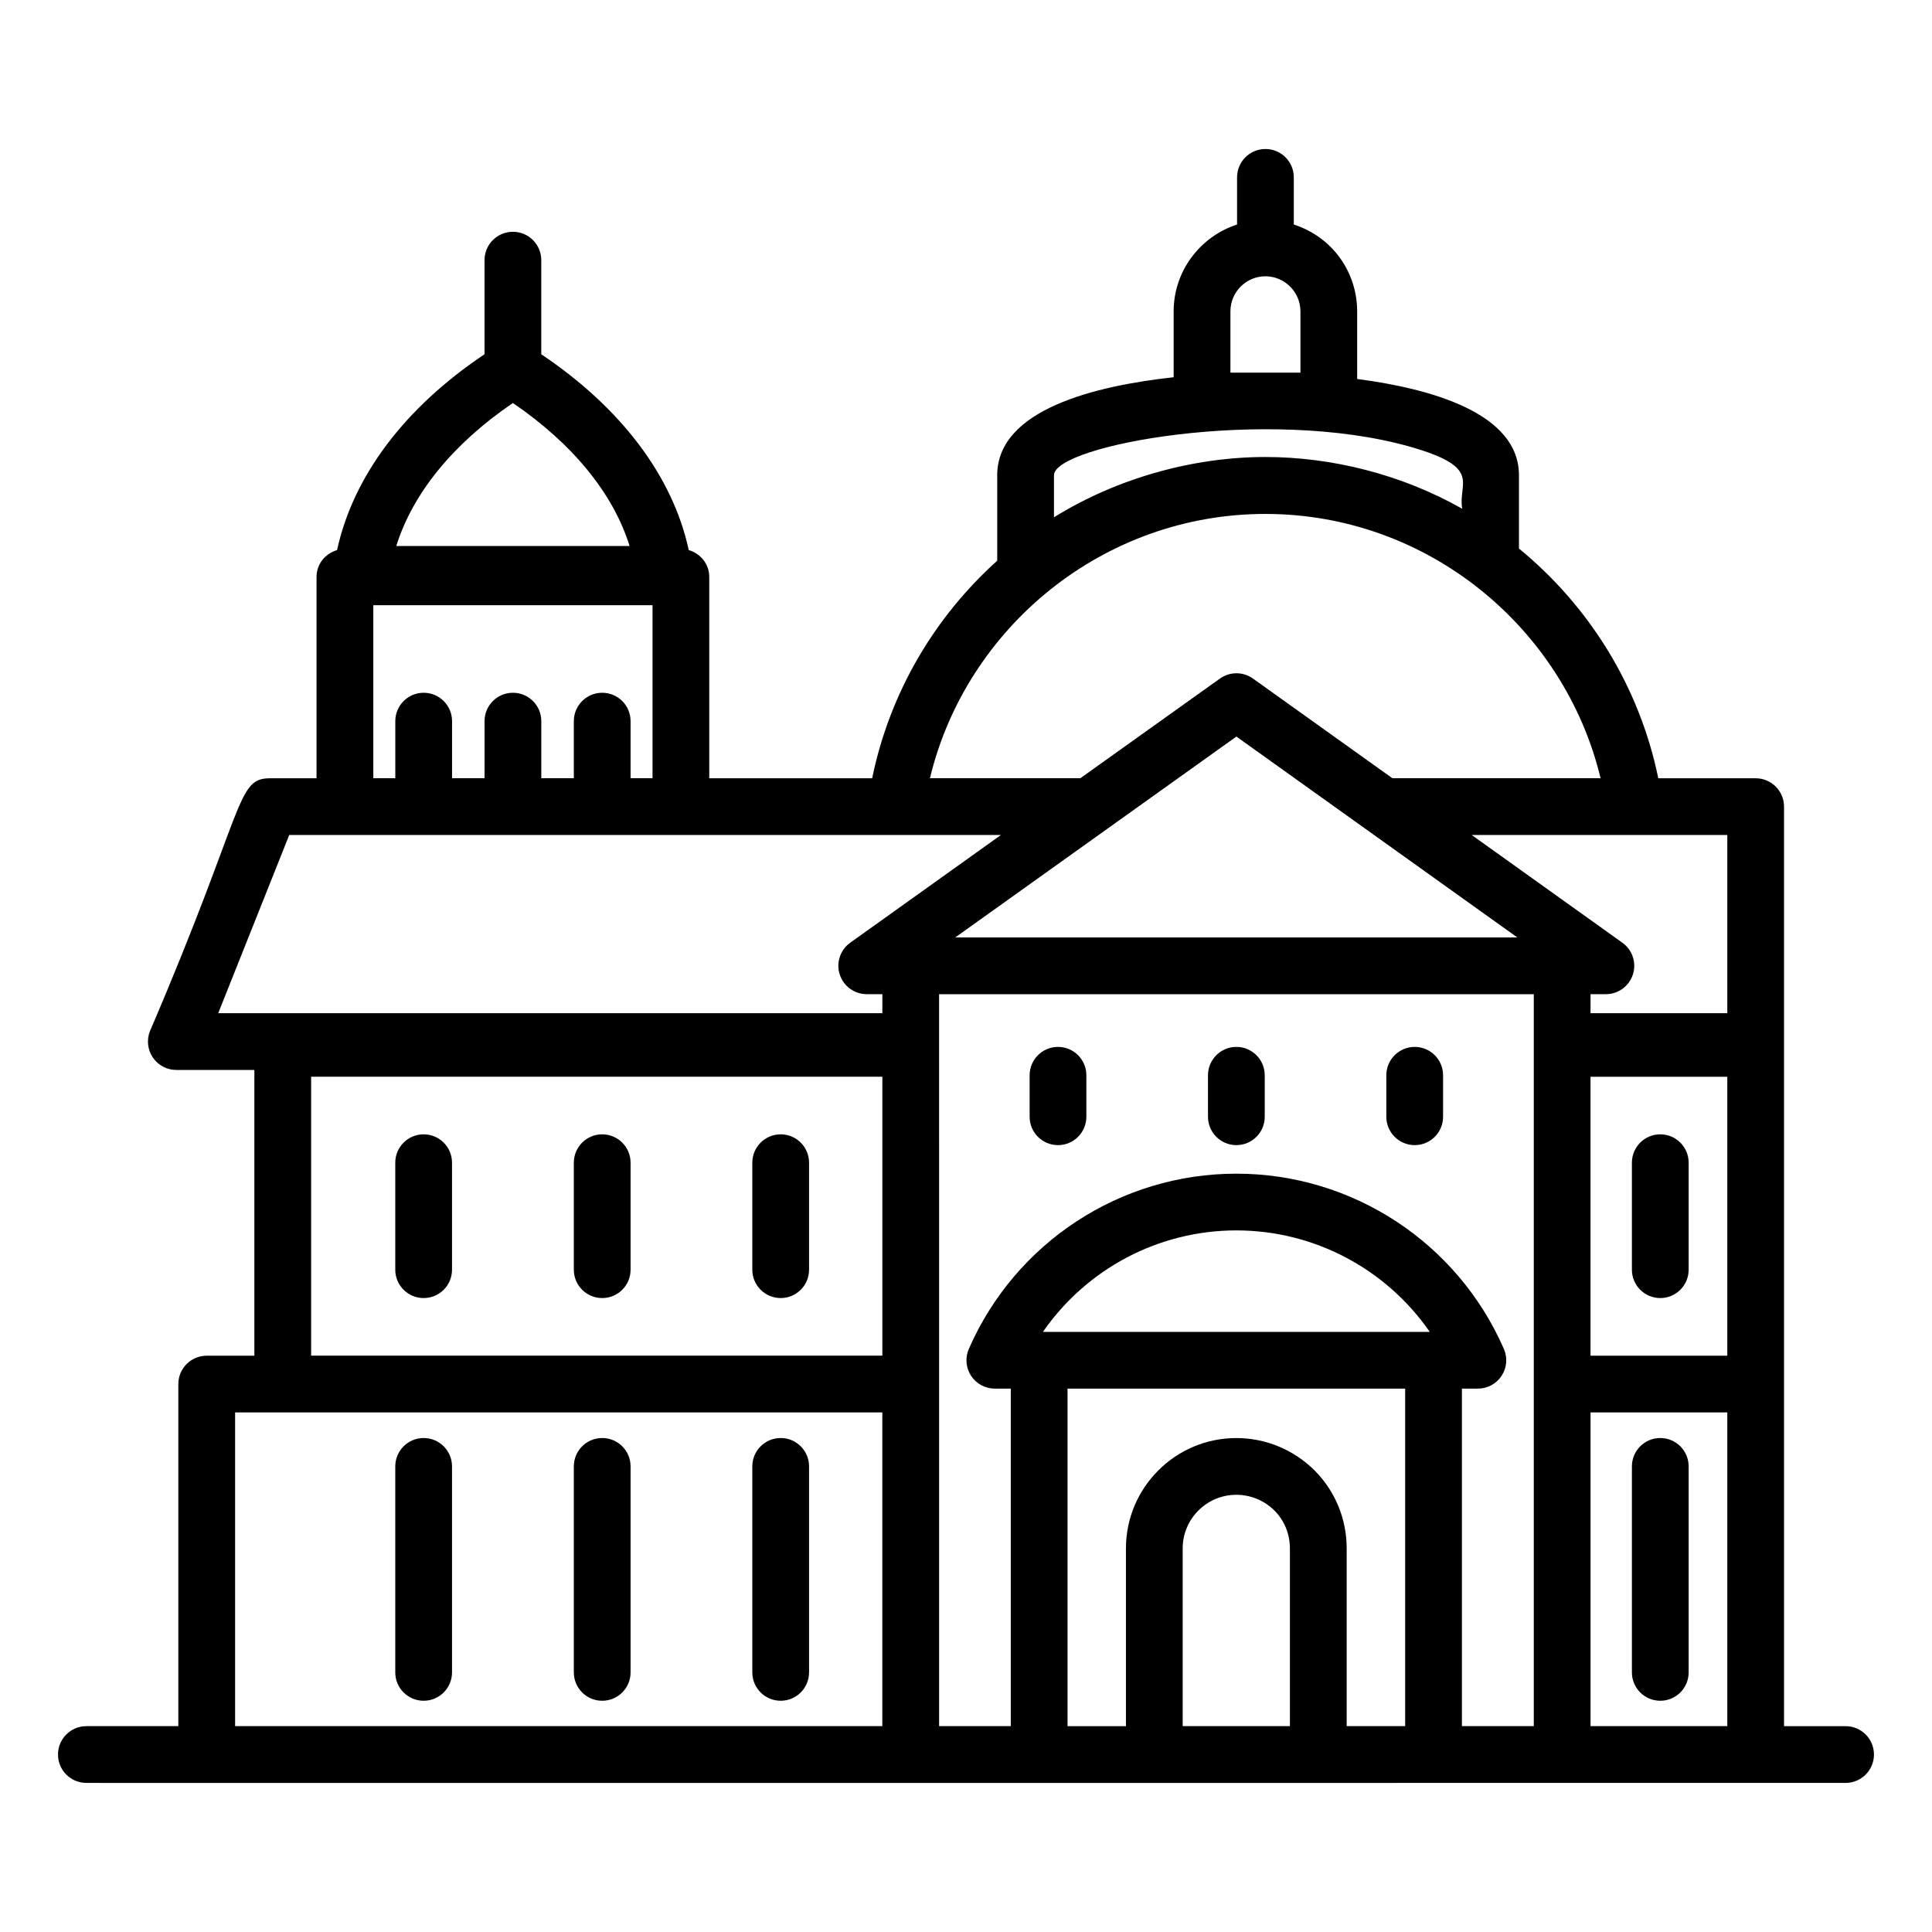
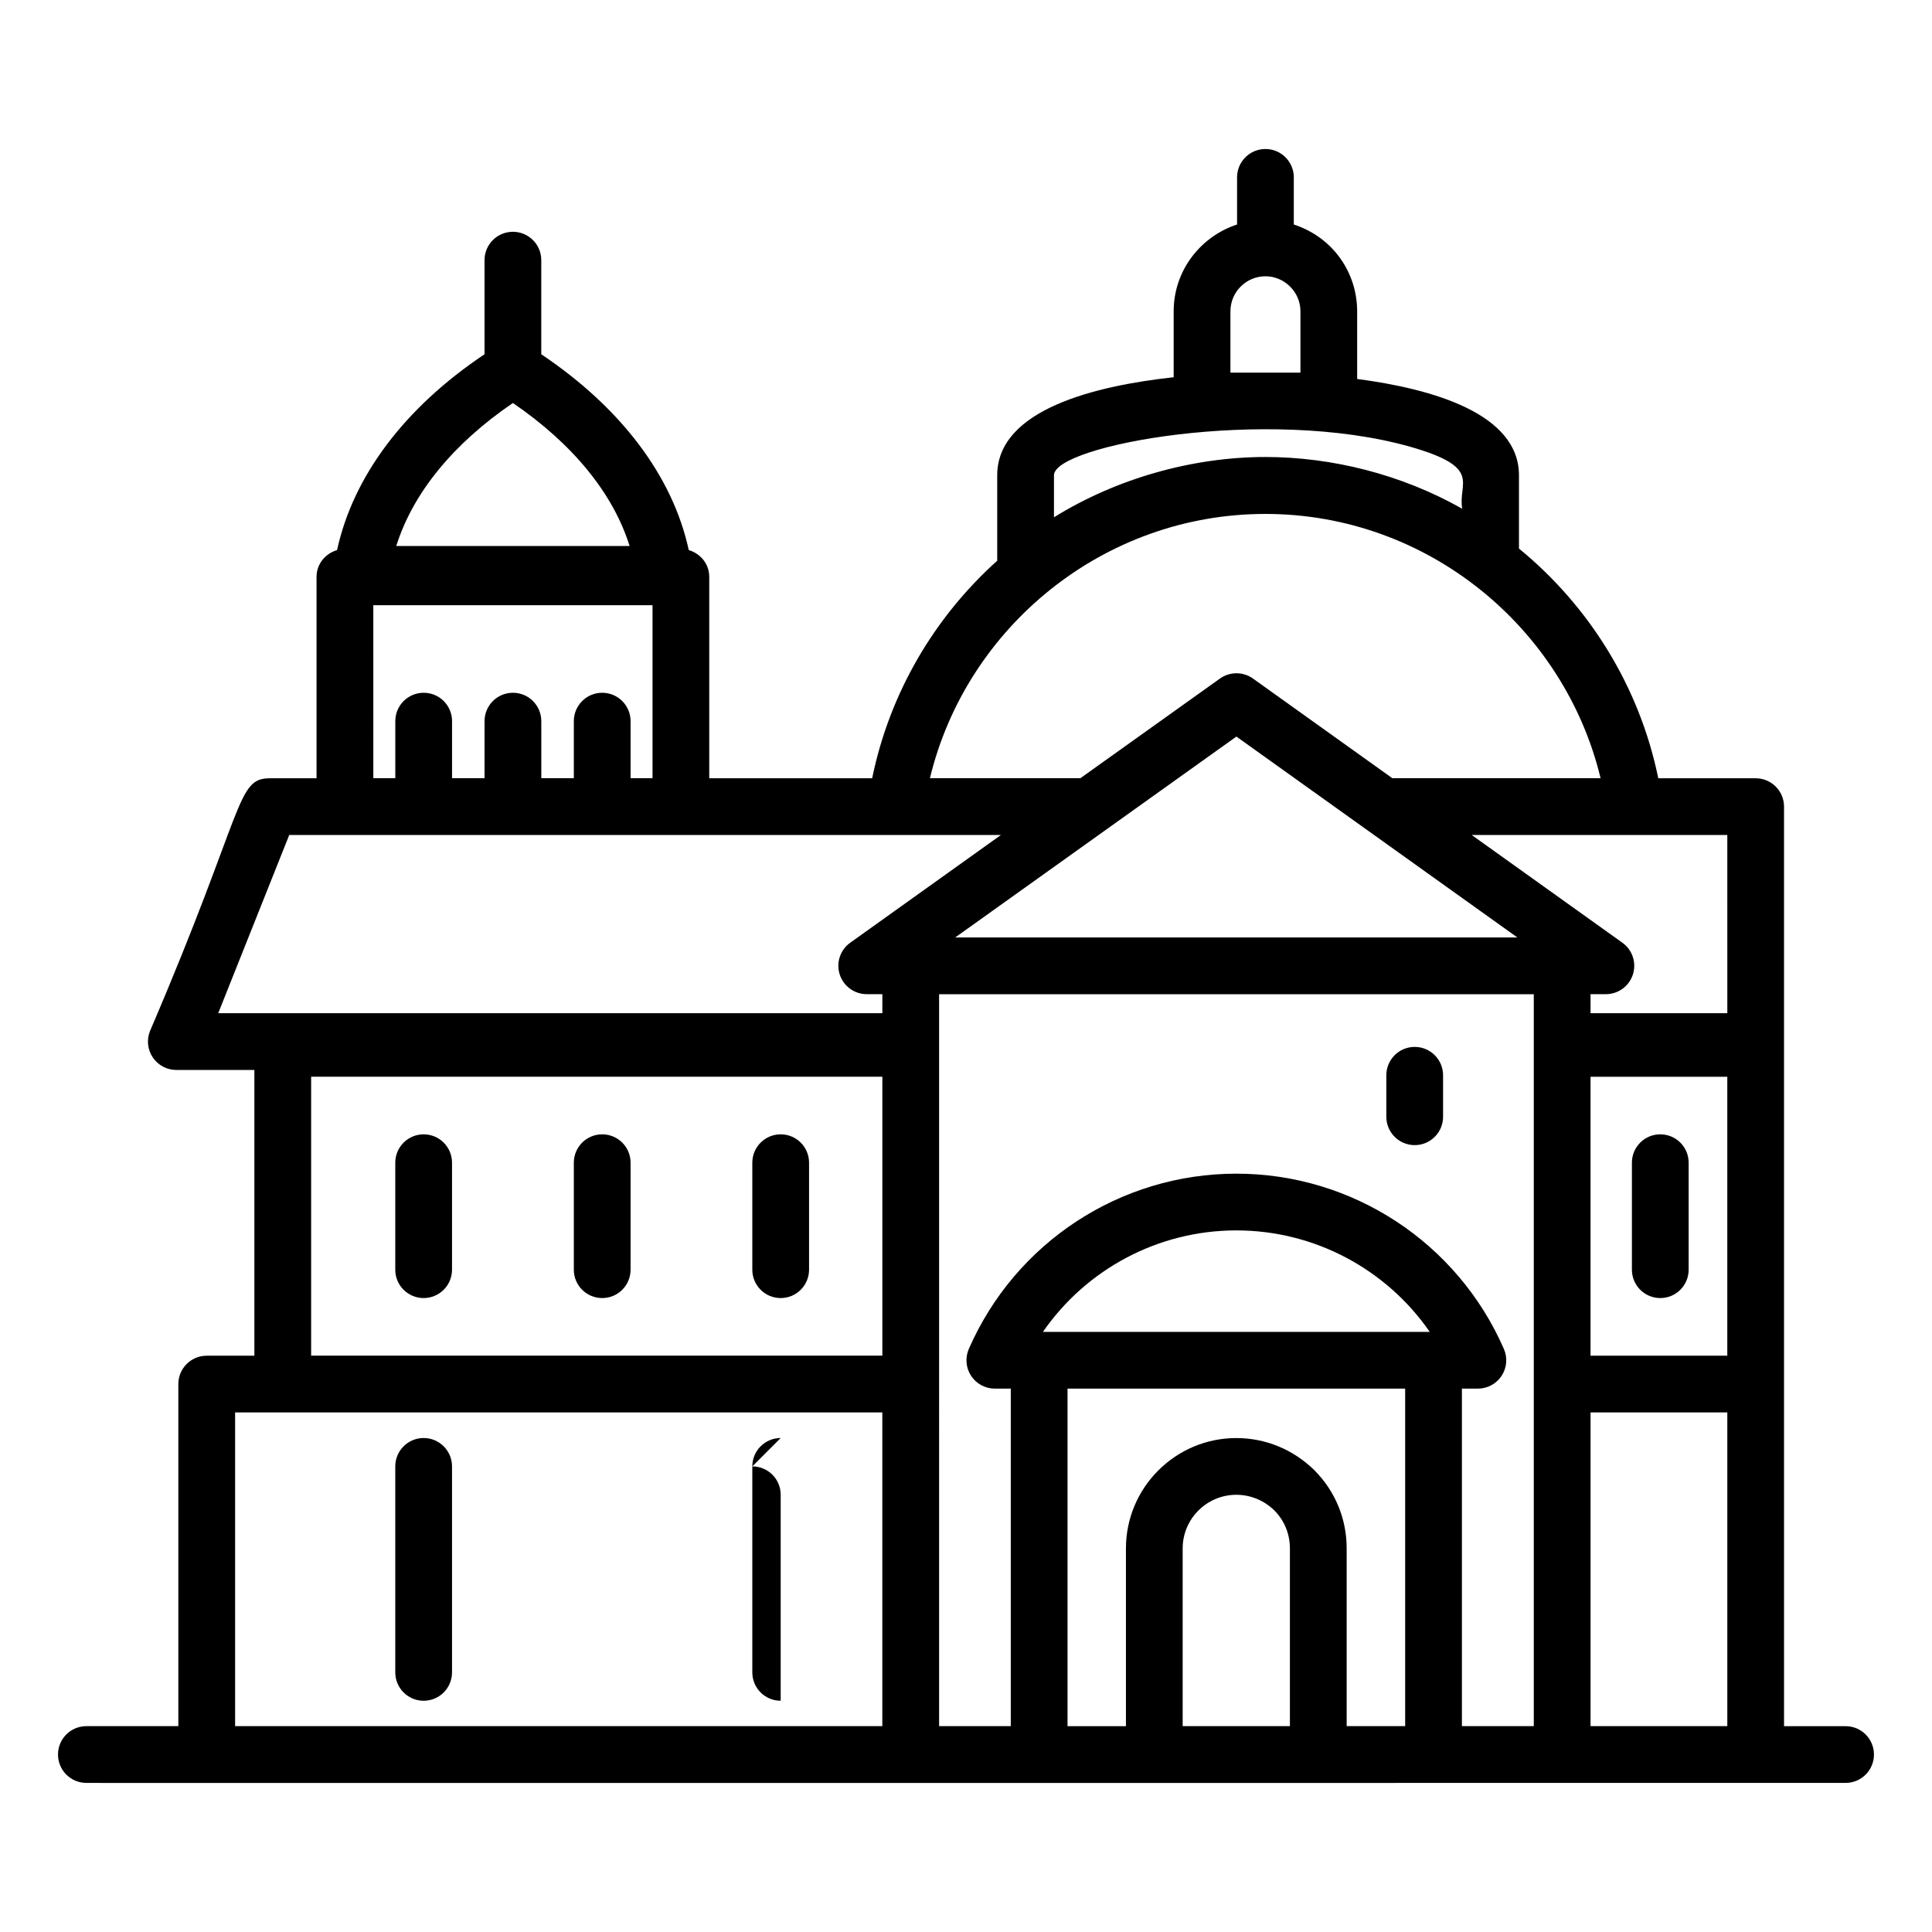
<svg xmlns="http://www.w3.org/2000/svg" fill="#000000" width="800px" height="800px" version="1.1" viewBox="144 144 512 512">
  <g>
    <path d="m166.89 616.49c13.094 0-59.004 0.043 466.21 0 4.156 0 7.519-3.363 7.519-7.519s-3.363-7.519-7.519-7.519h-16.309l-0.004-90.652v-153.03c0-4.156-3.363-7.519-7.519-7.519h-25.805c-5.027-24.48-18.426-45.723-36.922-60.879v-19.414c0-16.387-23.023-22.926-42.879-25.523v-17.926c0-9.945-6.098-19.5-16.793-23.012l0.004-12.488c0-4.156-3.363-7.519-7.519-7.519s-7.519 3.363-7.519 7.519v12.488c-9.719 3.191-16.801 12.242-16.801 23.008v17.469c-20.598 2.242-46.762 8.508-46.762 25.984v22.641c-16.551 14.879-28.465 34.871-33.141 57.652h-43.172v-53.371c0-3.414-2.312-6.18-5.43-7.098-4.234-19.527-17.875-37.66-39.086-51.895v-24.941c0-4.156-3.363-7.519-7.519-7.519s-7.519 3.363-7.519 7.519v24.938c-21.172 14.172-34.812 32.305-39.078 51.898-3.117 0.918-5.438 3.684-5.438 7.098v53.371h-12.336c-9.086 0-6.438 7.836-31.805 67-0.926 2.312-0.641 4.941 0.758 7.004 1.402 2.062 3.731 3.297 6.227 3.297h20.68v75.723l-12.633 0.004c-4.156 0-7.519 3.363-7.519 7.519v90.652h-24.371c-4.156 0-7.519 3.363-7.519 7.519s3.363 7.519 7.519 7.519zm253.5-119.53c11.508-16.633 30.562-26.891 51.25-26.891 20.695 0 39.75 10.258 51.258 26.891zm95.992 15.039v89.449h-15.5v-47.102c0-7.836-3.031-15.191-8.59-20.758-5.59-5.477-12.926-8.488-20.656-8.488-16.125 0-29.25 13.121-29.25 29.25v47.102h-15.48v-89.453zm-30.543 89.449h-28.418v-47.102c0-7.836 6.375-14.211 14.211-14.211 3.773 0 7.371 1.492 10.066 4.125 2.672 2.68 4.141 6.258 4.141 10.082zm79.668-172.09h36.246v73.918h-36.246zm-19.387-36.922h-148.98l74.52-53.238c0.754 0.535 78.777 56.324 74.461 53.238zm-153.25 15.039h157.6v103.32 90.652h-19.047v-89.449h4.231c2.539 0 4.906-1.277 6.293-3.398 1.387-2.121 1.617-4.801 0.594-7.129-12.328-28.215-40.16-46.438-70.898-46.438s-58.562 18.227-70.891 46.438c-1.02 2.328-0.793 5.008 0.594 7.129 1.387 2.121 3.754 3.398 6.293 3.398h4.231v89.449h-18.996c-0.004-47.77-0.004-146.2-0.004-193.97zm172.64 193.97v-83.133h36.246v83.133zm36.246-188.94h-36.246v-5.039h4.066c3.269 0 6.16-2.113 7.16-5.223 1-3.113-0.125-6.512-2.789-8.414l-39.93-28.551h67.738l0.004 47.227zm-131.68-169.75v-16.258c0-5.117 4.164-9.281 9.281-9.281 5 0 9.273 4.125 9.273 9.281v16.258h-18.555zm-46.762 38.332v-11.141c0-7.965 56.348-18.352 94.406-7.551 19.441 5.527 12.527 9.633 13.789 16.434-16.09-9.133-34.617-13.719-52.168-13.719-19.176 0.004-39.316 5.613-56.027 15.977zm56.016-0.891c43.055 0 79.25 30.199 88.84 70.039h-55.18l-36.941-26.414c-2.613-1.863-6.133-1.863-8.746 0l-36.996 26.414h-39.867c9.66-40.121 46.082-70.039 88.891-70.039zm-199.41-29.395c15.898 10.848 26.582 23.984 30.93 37.891h-61.832c4.363-13.957 15.047-27.094 30.902-37.891zm-36.988 53.586h73.992v45.852h-5.816v-15.129c0-4.156-3.363-7.519-7.519-7.519s-7.519 3.363-7.519 7.519v15.129h-8.621v-15.129c0-4.156-3.363-7.519-7.519-7.519s-7.519 3.363-7.519 7.519v15.129h-8.613v-15.129c0-4.156-3.363-7.519-7.519-7.519s-7.519 3.363-7.519 7.519v15.129h-5.824zm-22.281 60.891c-12.266 0.012 187.85 0 188.61 0l-39.941 28.551c-2.664 1.902-3.789 5.301-2.789 8.414 1 3.106 3.891 5.223 7.16 5.223h4.141v5.039l-176-0.004zm5.801 64.07h151.38v73.918h-151.38zm-20.148 88.957h171.52v83.133h-171.52z" />
    <path d="m256.27 444.61c-4.156 0-7.519 3.363-7.519 7.519v28.352c0 4.156 3.363 7.519 7.519 7.519s7.519-3.363 7.519-7.519v-28.352c0-4.156-3.363-7.519-7.519-7.519z" />
    <path d="m303.59 444.61c-4.156 0-7.519 3.363-7.519 7.519v28.352c0 4.156 3.363 7.519 7.519 7.519s7.519-3.363 7.519-7.519v-28.352c0-4.156-3.363-7.519-7.519-7.519z" />
    <path d="m350.89 444.61c-4.156 0-7.519 3.363-7.519 7.519v28.352c0 4.156 3.363 7.519 7.519 7.519s7.519-3.363 7.519-7.519v-28.352c0-4.156-3.363-7.519-7.519-7.519z" />
-     <path d="m424.38 447.47c4.156 0 7.519-3.363 7.519-7.519v-10.992c0-4.156-3.363-7.519-7.519-7.519s-7.519 3.363-7.519 7.519v10.992c0 4.156 3.363 7.519 7.519 7.519z" />
-     <path d="m471.65 447.47c4.156 0 7.519-3.363 7.519-7.519v-10.992c0-4.156-3.363-7.519-7.519-7.519s-7.519 3.363-7.519 7.519v10.992c0 4.156 3.363 7.519 7.519 7.519z" />
    <path d="m518.91 447.47c4.156 0 7.519-3.363 7.519-7.519v-10.992c0-4.156-3.363-7.519-7.519-7.519s-7.519 3.363-7.519 7.519v10.992c0 4.156 3.363 7.519 7.519 7.519z" />
    <path d="m583.99 444.61c-4.156 0-7.519 3.363-7.519 7.519v28.352c0 4.156 3.363 7.519 7.519 7.519s7.519-3.363 7.519-7.519v-28.352c0-4.156-3.363-7.519-7.519-7.519z" />
    <path d="m256.27 525.09c-4.156 0-7.519 3.363-7.519 7.519v54.59c0 4.156 3.363 7.519 7.519 7.519s7.519-3.363 7.519-7.519v-54.59c0-4.156-3.363-7.519-7.519-7.519z" />
-     <path d="m303.59 525.09c-4.156 0-7.519 3.363-7.519 7.519v54.59c0 4.156 3.363 7.519 7.519 7.519s7.519-3.363 7.519-7.519v-54.59c0-4.156-3.363-7.519-7.519-7.519z" />
-     <path d="m350.89 525.09c-4.156 0-7.519 3.363-7.519 7.519v54.59c0 4.156 3.363 7.519 7.519 7.519s7.519-3.363 7.519-7.519v-54.59c0-4.156-3.363-7.519-7.519-7.519z" />
-     <path d="m583.99 525.09c-4.156 0-7.519 3.363-7.519 7.519v54.59c0 4.156 3.363 7.519 7.519 7.519s7.519-3.363 7.519-7.519v-54.59c0-4.156-3.363-7.519-7.519-7.519z" />
+     <path d="m350.89 525.09c-4.156 0-7.519 3.363-7.519 7.519v54.59c0 4.156 3.363 7.519 7.519 7.519v-54.59c0-4.156-3.363-7.519-7.519-7.519z" />
  </g>
</svg>